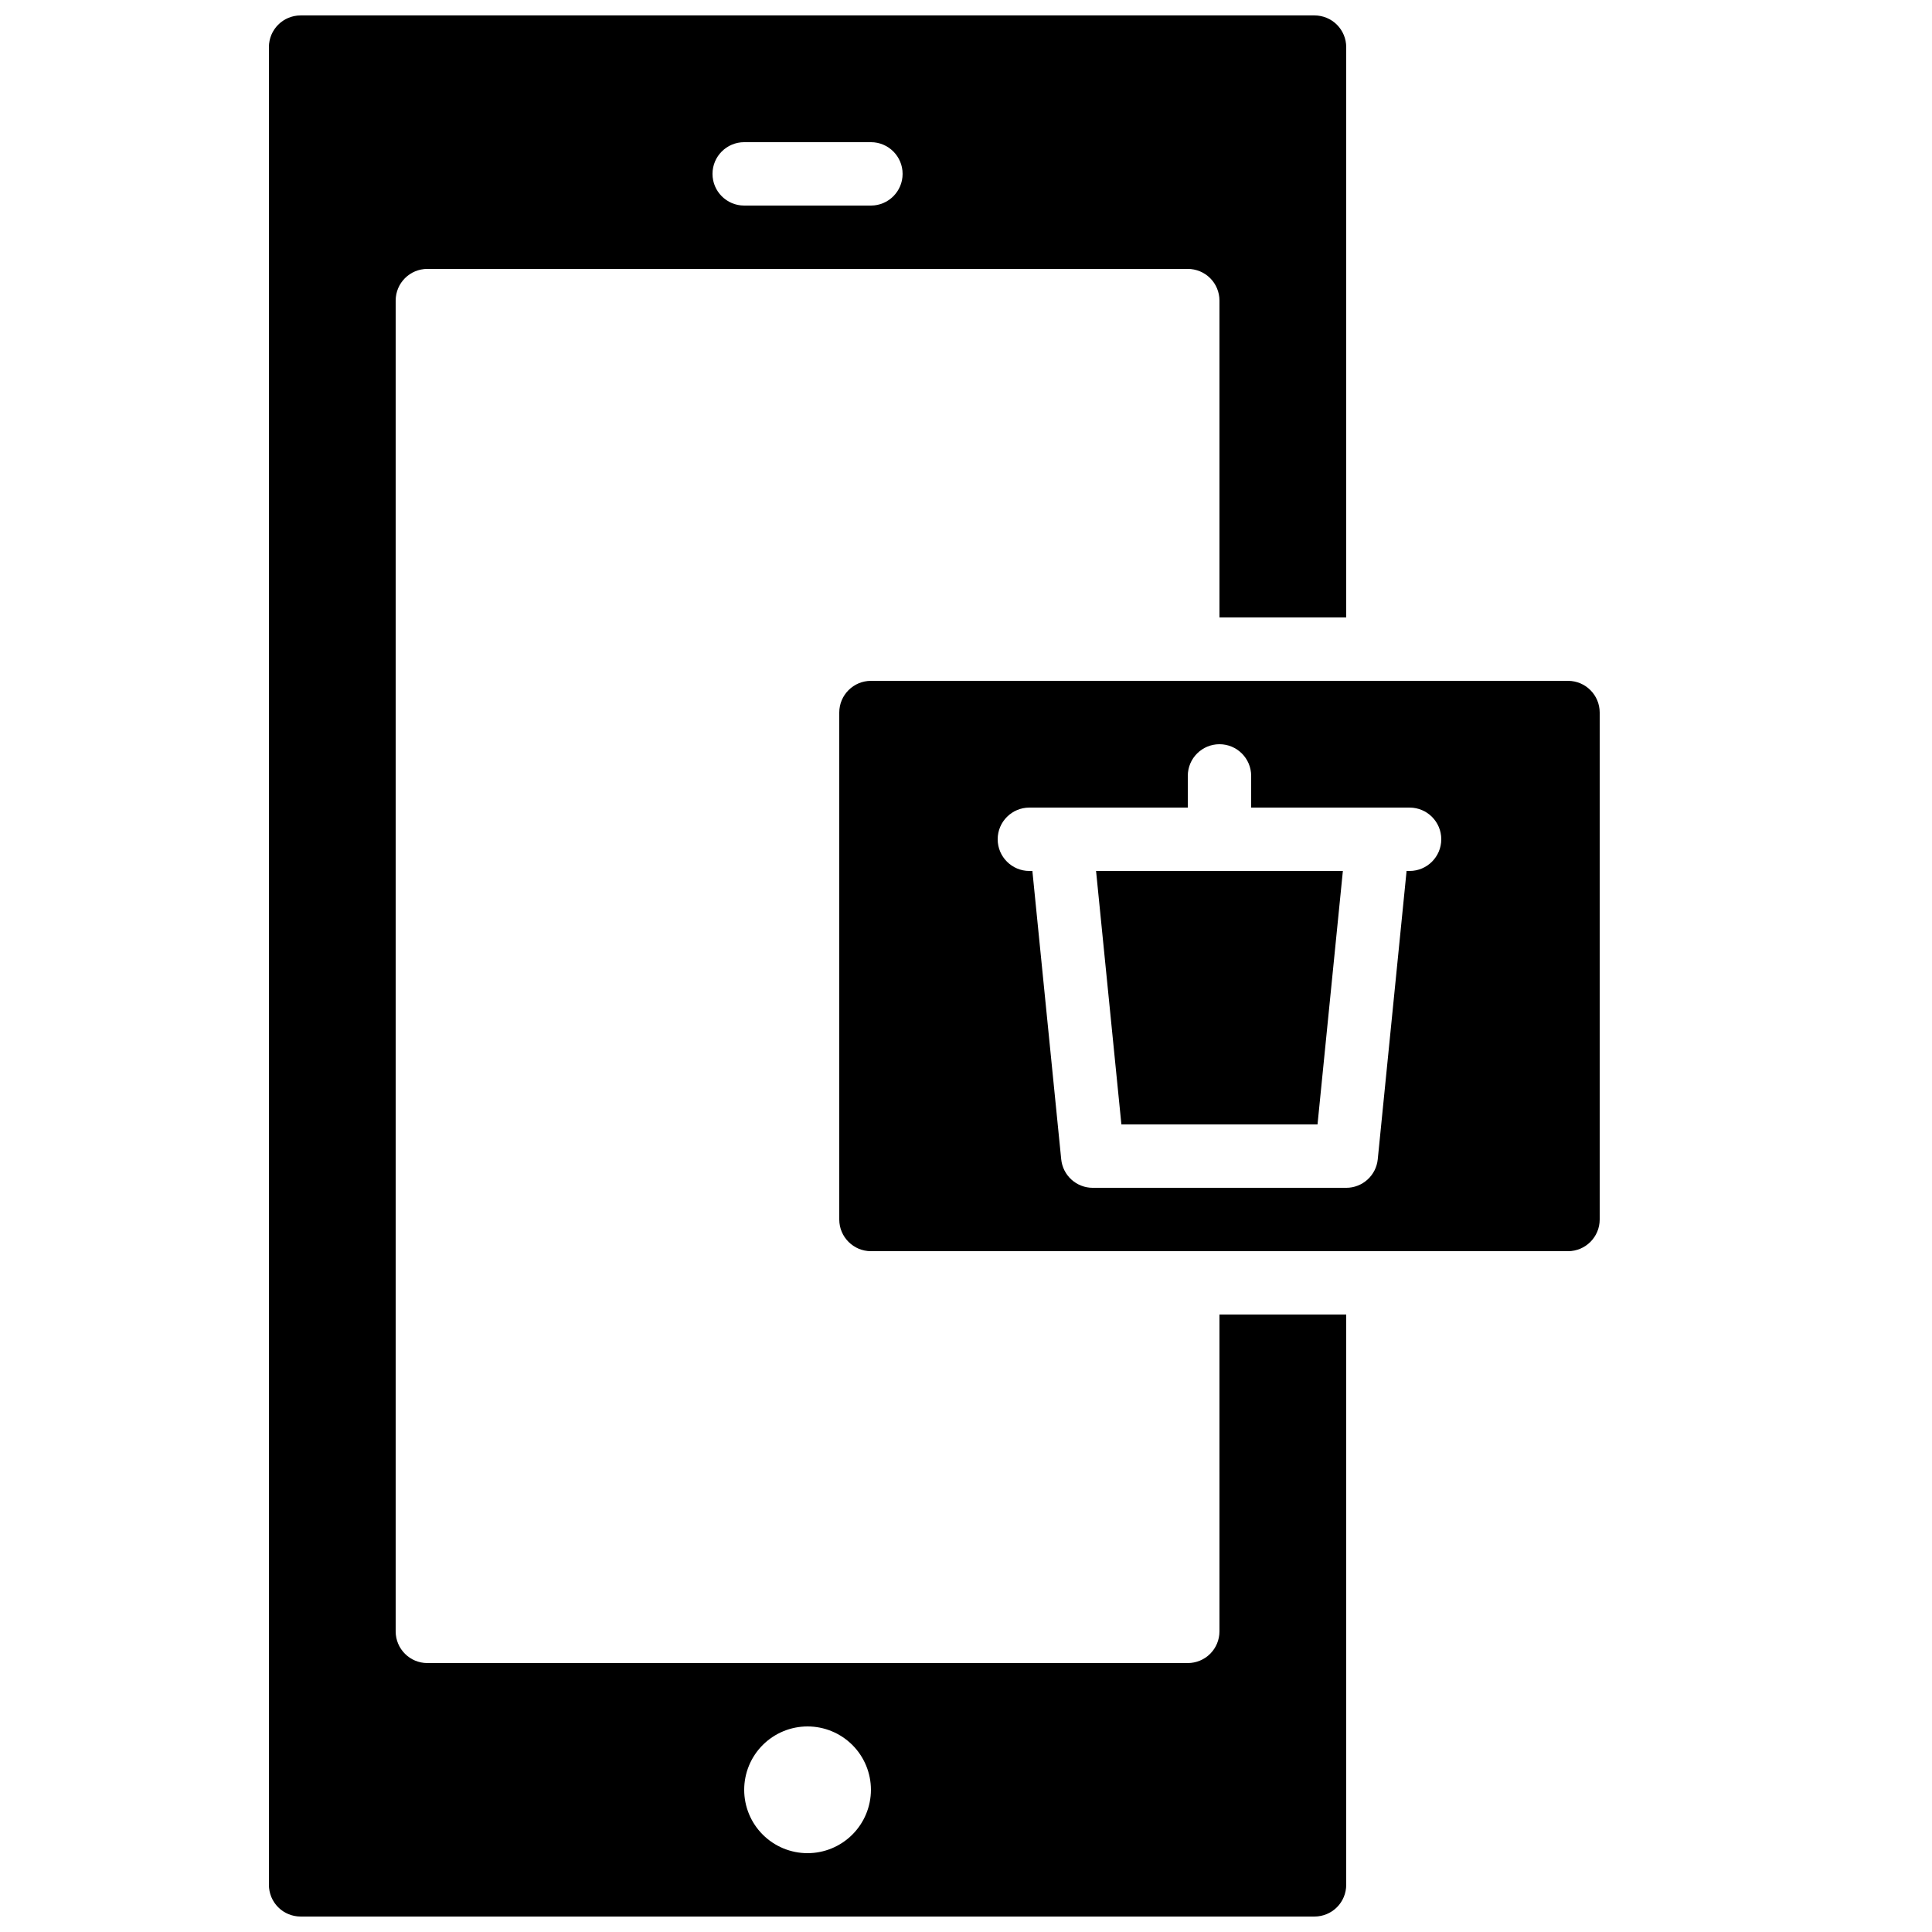
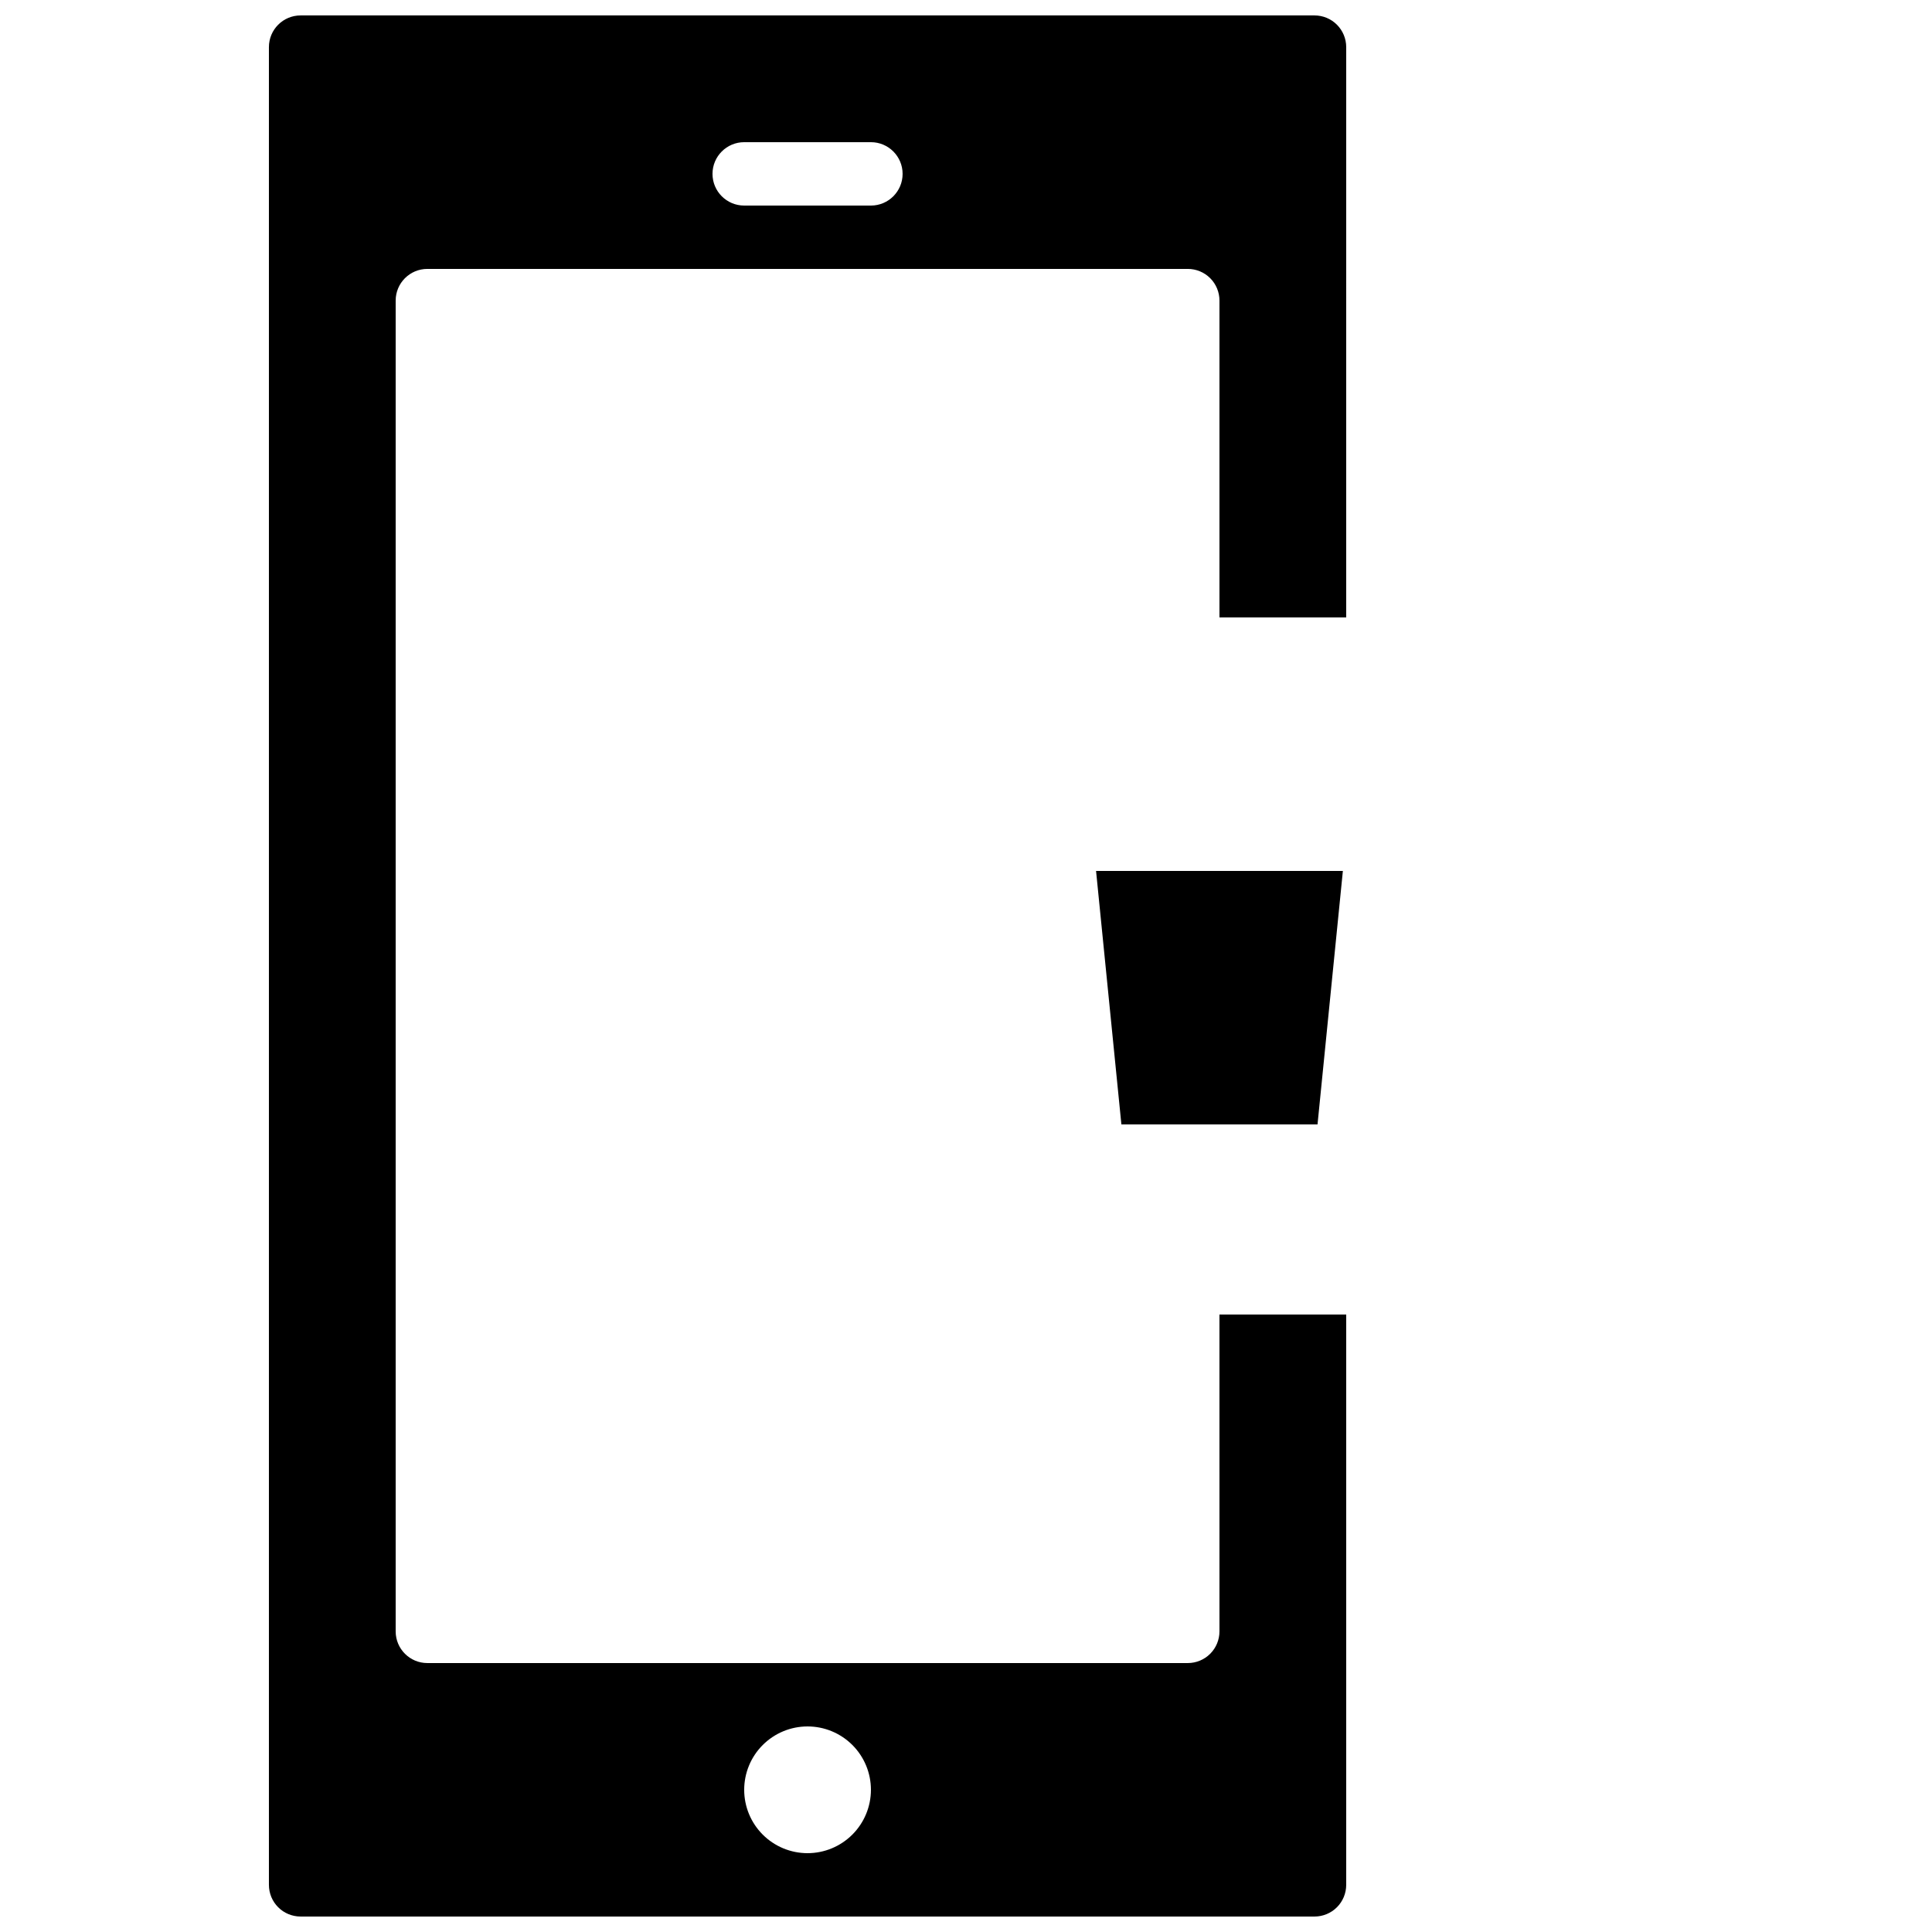
<svg xmlns="http://www.w3.org/2000/svg" width="800px" height="800px" version="1.1" viewBox="144 144 512 512">
  <defs>
    <clipPath id="a">
      <path d="m215 148.09h286v503.81h-286z" />
    </clipPath>
  </defs>
-   <path d="m559.54 324.43h-184.73c-4.637 0.008-8.391 3.762-8.398 8.398v134.35c0.008 4.637 3.762 8.391 8.398 8.398h83.949l0.02-0.004 0.012 0.004h100.75c4.633-0.008 8.391-3.762 8.395-8.398v-134.35c-0.004-4.637-3.762-8.391-8.395-8.398zm-41.984 50.383h-0.797l-7.641 76.406c-0.43 4.293-4.043 7.562-8.355 7.562h-67.176c-4.312 0-7.926-3.269-8.355-7.562l-7.641-76.406h-0.797c-4.637 0-8.398-3.762-8.398-8.398 0-4.637 3.762-8.395 8.398-8.395h41.984v-8.398c0-4.637 3.758-8.395 8.395-8.395 4.641 0 8.398 3.758 8.398 8.395v8.398h41.984c4.637 0 8.395 3.758 8.395 8.395 0 4.637-3.758 8.398-8.395 8.398z" />
  <path d="m441.18 441.98h51.977l6.719-67.176h-65.41z" />
  <g clip-path="url(#a)">
    <path d="m467.17 576.33c0 2.227-0.883 4.363-2.457 5.938-1.574 1.574-3.711 2.461-5.938 2.461h-201.52c-4.641 0-8.398-3.762-8.398-8.398v-352.67c0-4.637 3.758-8.395 8.398-8.395h201.52c2.227 0 4.363 0.883 5.938 2.457 1.574 1.574 2.457 3.711 2.457 5.938v83.969h33.586l0.004-151.14c0-2.231-0.887-4.363-2.461-5.938-1.574-1.578-3.711-2.461-5.938-2.461h-268.7c-4.637 0-8.395 3.758-8.395 8.398v487.02c0 2.227 0.883 4.363 2.457 5.938 1.574 1.574 3.711 2.457 5.938 2.457h268.7c2.227 0 4.363-0.883 5.938-2.457 1.574-1.574 2.461-3.711 2.461-5.938v-151.14h-33.59zm-125.95-394.65h33.586c4.637 0 8.395 3.762 8.395 8.398s-3.758 8.398-8.395 8.398h-33.586c-4.641 0-8.398-3.762-8.398-8.398s3.758-8.398 8.398-8.398zm16.793 453.43c-4.457 0-8.727-1.77-11.875-4.918-3.152-3.148-4.918-7.422-4.918-11.875s1.766-8.727 4.918-11.875c3.148-3.148 7.418-4.918 11.875-4.918 4.453 0 8.723 1.77 11.875 4.918 3.148 3.148 4.918 7.422 4.918 11.875-0.004 4.453-1.777 8.723-4.926 11.871-3.148 3.148-7.414 4.918-11.867 4.922z" />
  </g>
</svg>